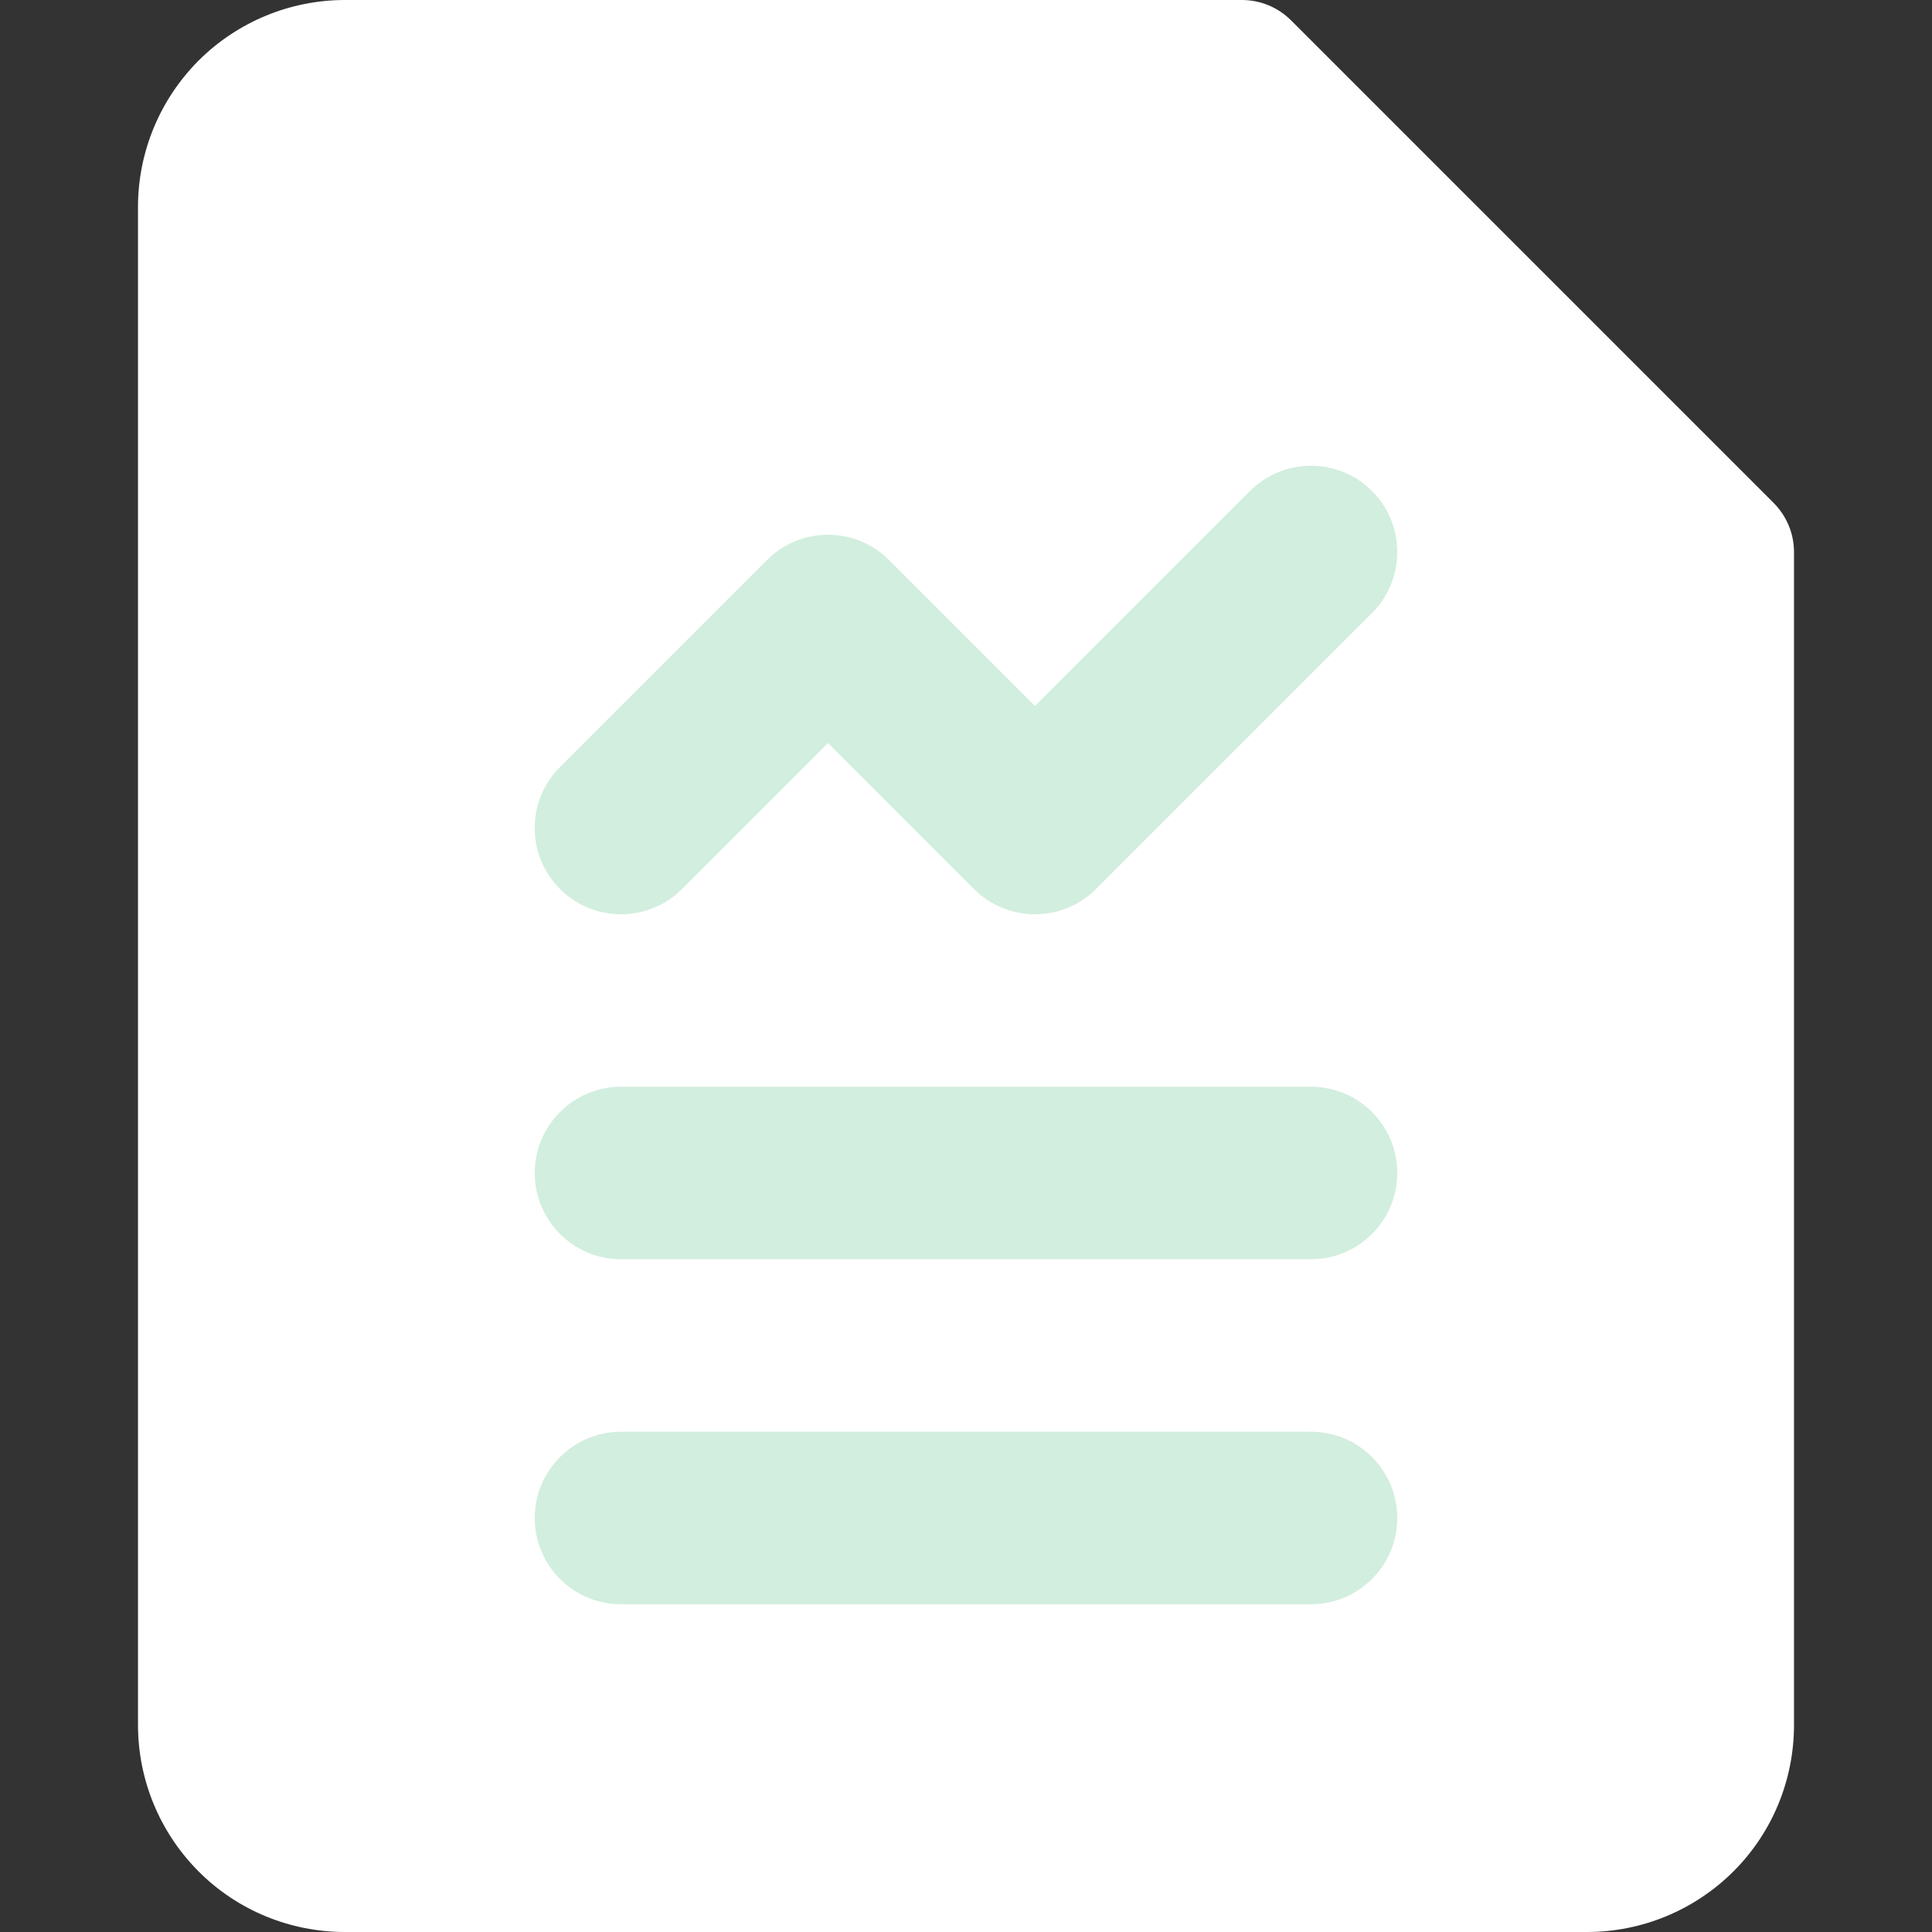
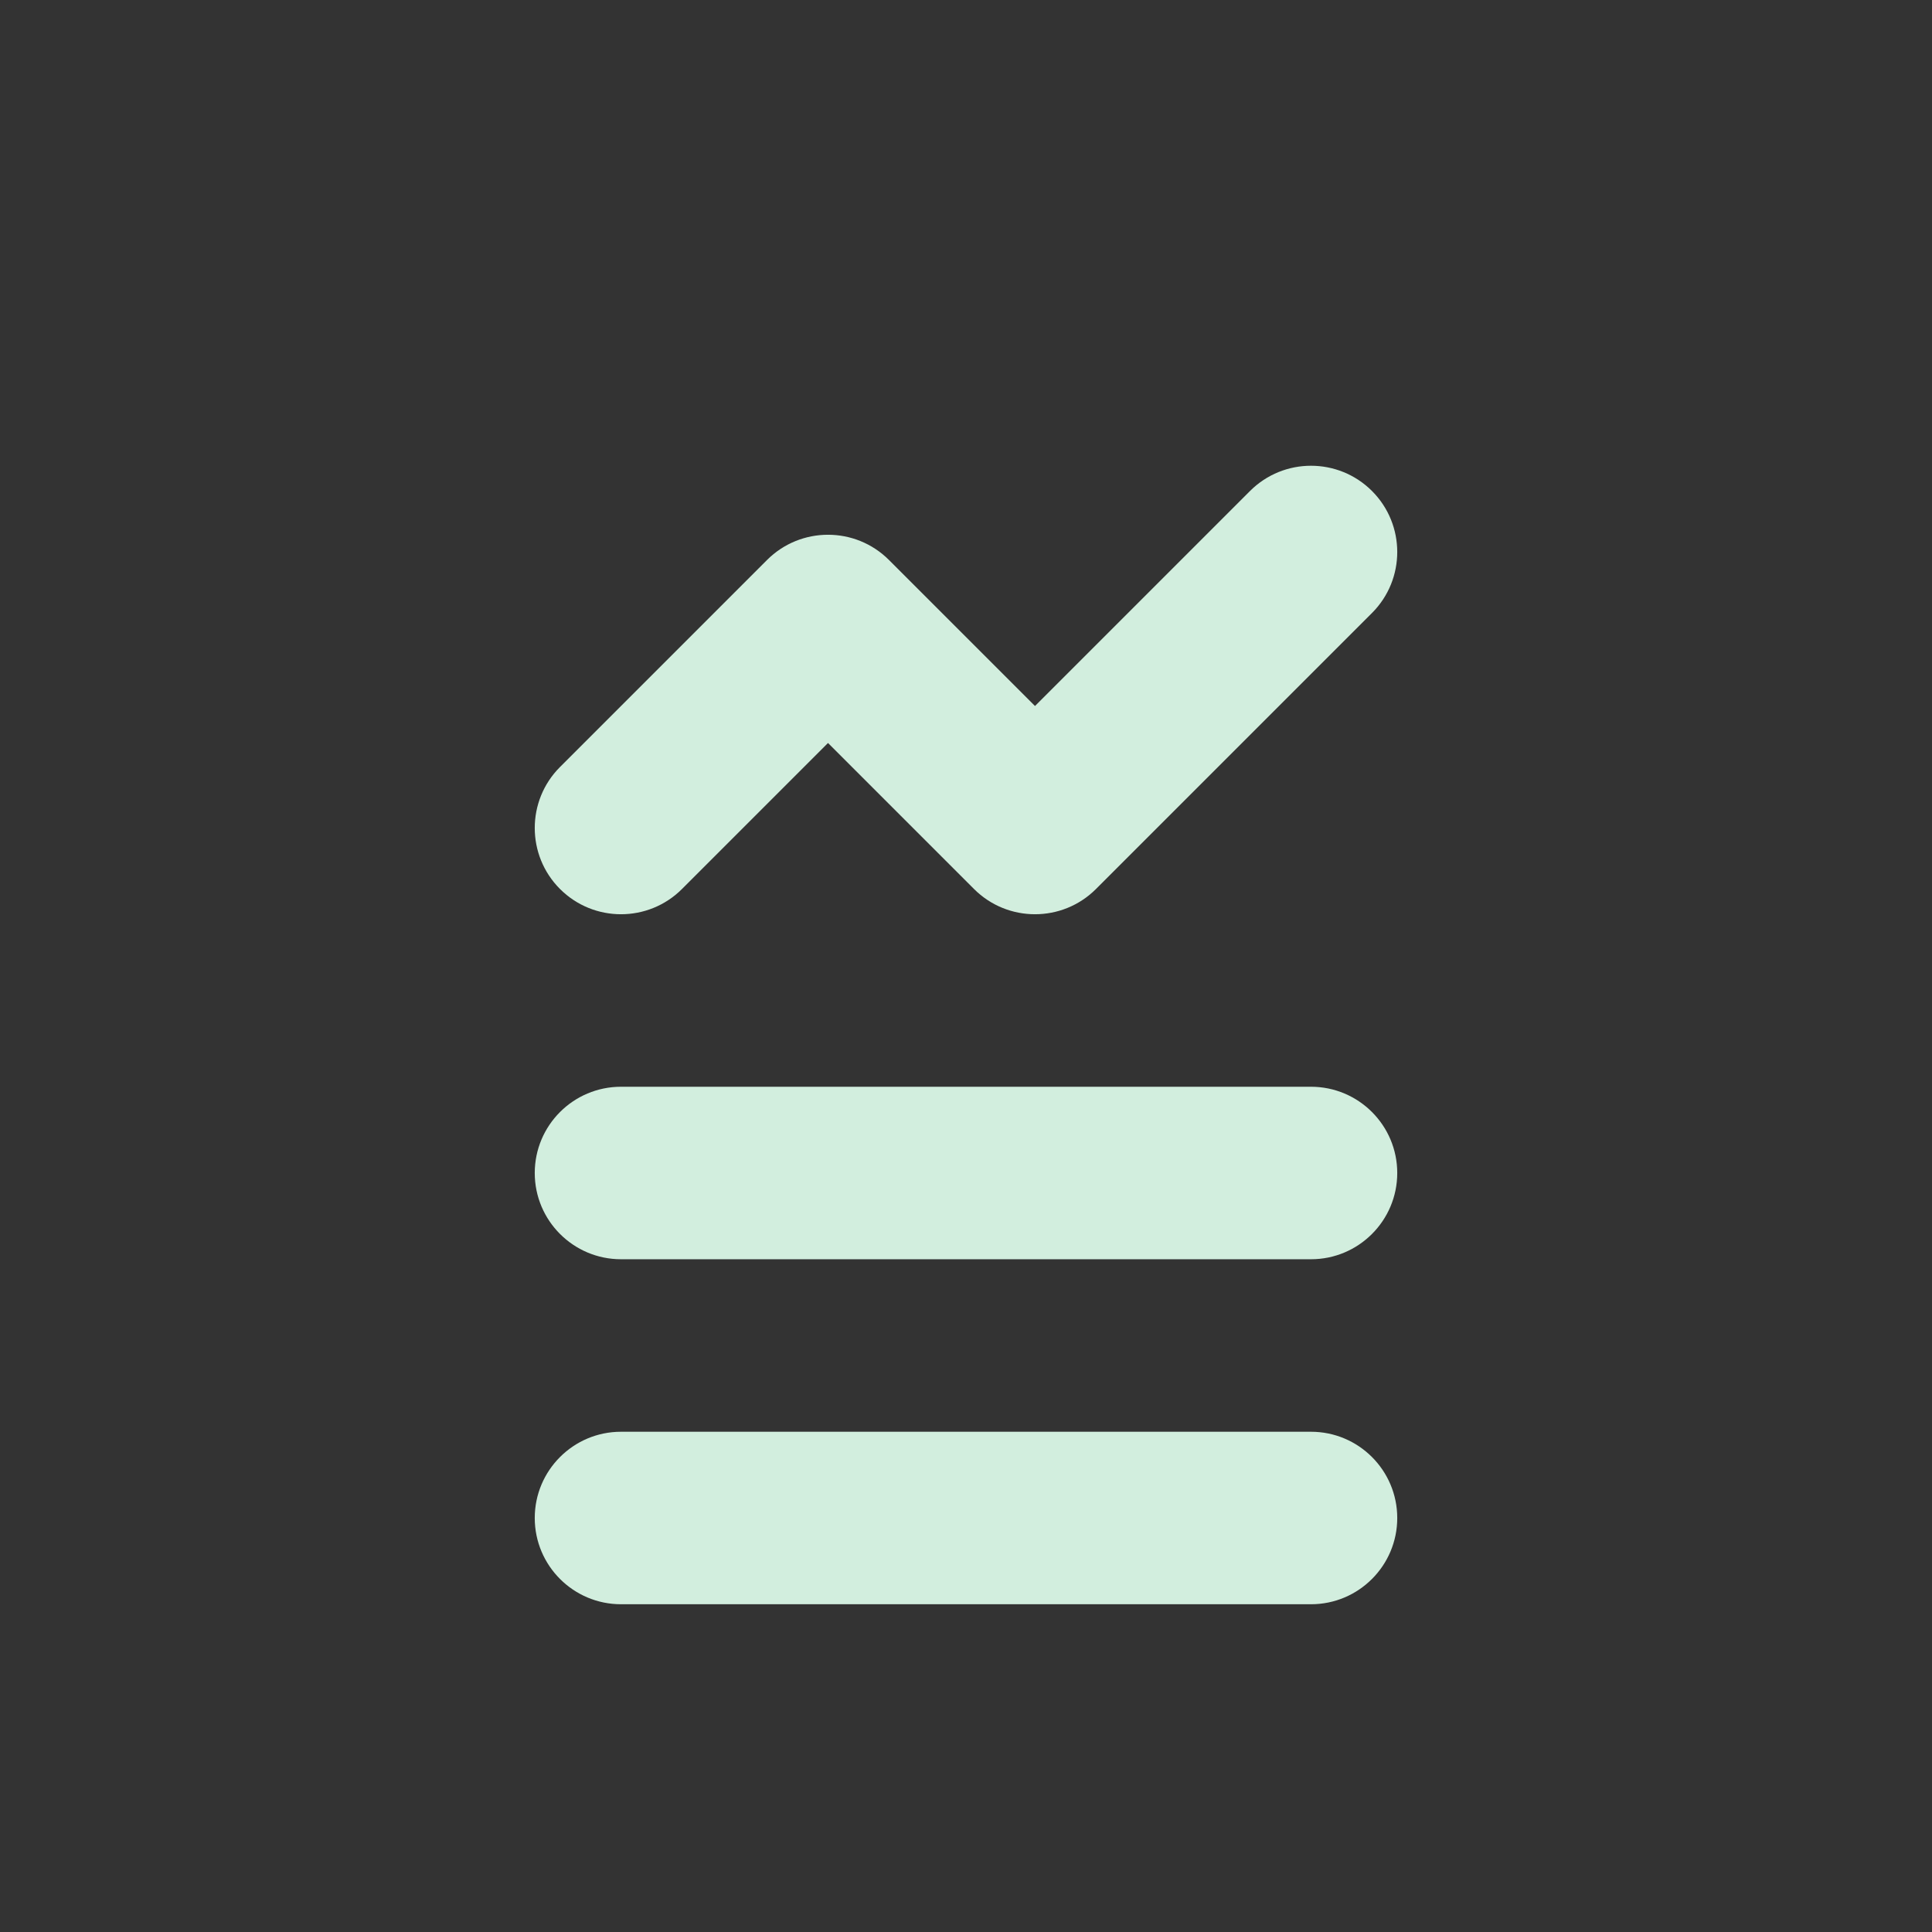
<svg xmlns="http://www.w3.org/2000/svg" fill="none" viewBox="0 0 14 14" id="File-Report--Streamline-Core.svg">
  <rect x="0" y="0" width="14" height="14" fill="#333333" stroke="none" />
  <g id="file-report">
-     <path id="Union" fill="#fff" d="M2.5 0c-0.398 0 -0.779 0.158 -1.061 0.439C1.158 0.721 1 1.102 1 1.5v11c0 0.398 0.158 0.779 0.439 1.061S2.102 14 2.5 14h9c0.398 0 0.779 -0.158 1.061 -0.439S13 12.898 13 12.5V4c0 -0.133 -0.053 -0.26 -0.146 -0.354L9.354 0.146C9.26 0.053 9.133 0 9 0H2.5Z" stroke-width="1" />
    <path id="Union_2" fill="#d2eede" fill-rule="evenodd" d="M9.942 3.558c0.244 0.244 0.244 0.64 0 0.884l-2 2c-0.244 0.244 -0.64 0.244 -0.884 0L6 5.384 4.942 6.442c-0.244 0.244 -0.64 0.244 -0.884 0 -0.244 -0.244 -0.244 -0.64 0 -0.884l1.5 -1.5c0.244 -0.244 0.64 -0.244 0.884 0L7.5 5.116l1.558 -1.558c0.244 -0.244 0.64 -0.244 0.884 0ZM4.5 7.875h5c0.345 0 0.625 0.28 0.625 0.625s-0.28 0.625 -0.625 0.625h-5c-0.345 0 -0.625 -0.28 -0.625 -0.625s0.28 -0.625 0.625 -0.625Zm5 2.5h-5c-0.345 0 -0.625 0.28 -0.625 0.625s0.28 0.625 0.625 0.625h5c0.345 0 0.625 -0.28 0.625 -0.625s-0.28 -0.625 -0.625 -0.625Z" clip-rule="evenodd" stroke-width="1" />
  </g>
</svg>